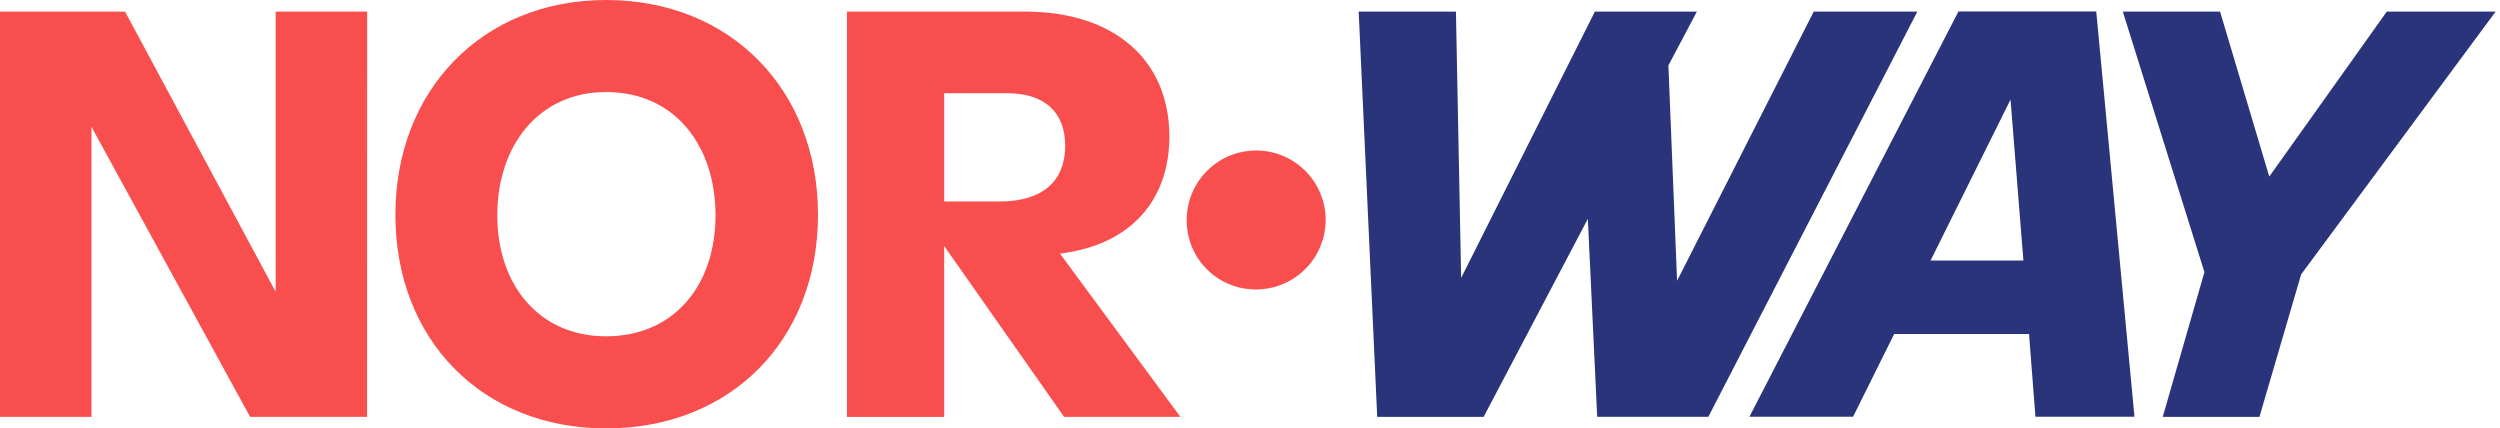
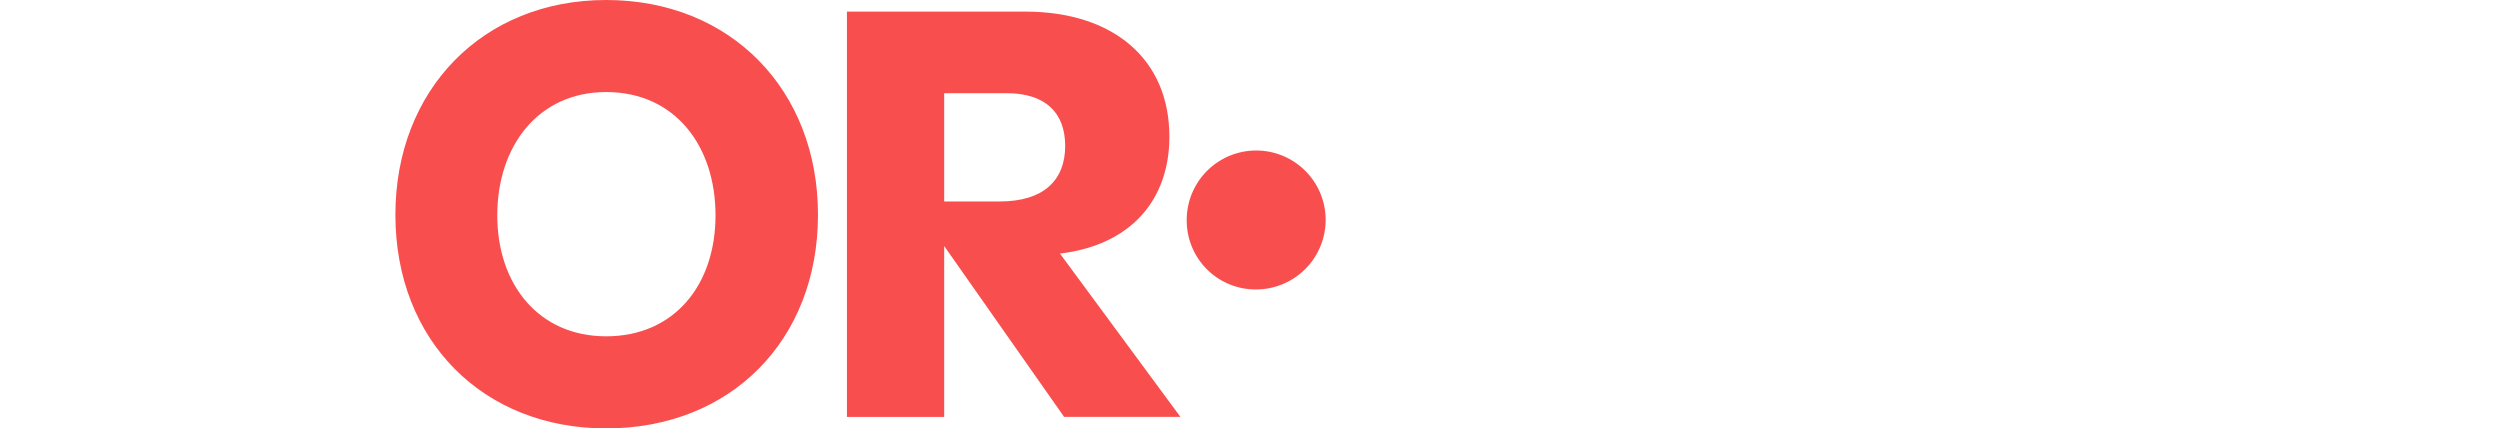
<svg xmlns="http://www.w3.org/2000/svg" id="Layer_1" data-name="Layer 1" viewBox="0 0 906.89 155.41">
  <defs>
    <style>.cls-1{fill:#f94e4e;}.cls-2{fill:#2a347a;}</style>
  </defs>
  <title>Nor-Way_RGB_hovedlogo</title>
-   <path class="cls-1" d="M133.15,151.21H90.72L33.18,46V151.21H0V4.21H45.36L100,105.85V4.2h33.18Z" />
  <path class="cls-1" d="M143.43,77.91C143.43,32.55,175.14,0,219.87,0,265,0,296.73,32.55,296.73,77.91c0,45.58-31.71,77.5-76.86,77.5C175.14,155.41,143.43,123.49,143.43,77.91Zm116.13.21c0-25.2-14.7-44.73-39.69-44.73-24.57,0-39.48,19.53-39.48,44.73S195.51,122,219.87,122c24.78,0,39.69-18.69,39.69-43.89Z" />
  <path class="cls-1" d="M342.51,89.25v62H307.23V4.21h64.68c31.92,0,52.29,17.22,52.29,45.36,0,22.68-13.65,39.27-39.69,42.42l43.68,59.22H386ZM386.4,52.92c0-12.18-7.35-19.11-21.21-19.11H342.51V73.08h20.16c15.75,0,23.73-7.56,23.73-20.16Z" />
  <path class="cls-1" d="M430.49,79.8a25.2,25.2,0,1,1,50.4,0h0a25.27,25.27,0,0,1-25.2,25.2,25,25,0,0,1-25.2-24.81Z" />
-   <path class="cls-2" d="M695.53,4.2l-75.82,147H579.39L576,79.38l-37.8,71.83H499.59l-6.72-147h35.28l1.89,96.6,48.51-96.6h37L605.22,23.74l3.15,78.12L657.94,4.21Z" />
-   <path class="cls-2" d="M687.12,121.17l-14.91,30H634.62l75.81-147h50l13.86,147H738.36l-2.31-30Zm42.21-85.05-29,58.38H734Z" />
-   <path class="cls-2" d="M834.75,99.54l-15.12,51.67H784.55l15.12-52.5L770.06,4.21h35.28l17.85,59.85L865.82,4.21h39.49Z" />
</svg>